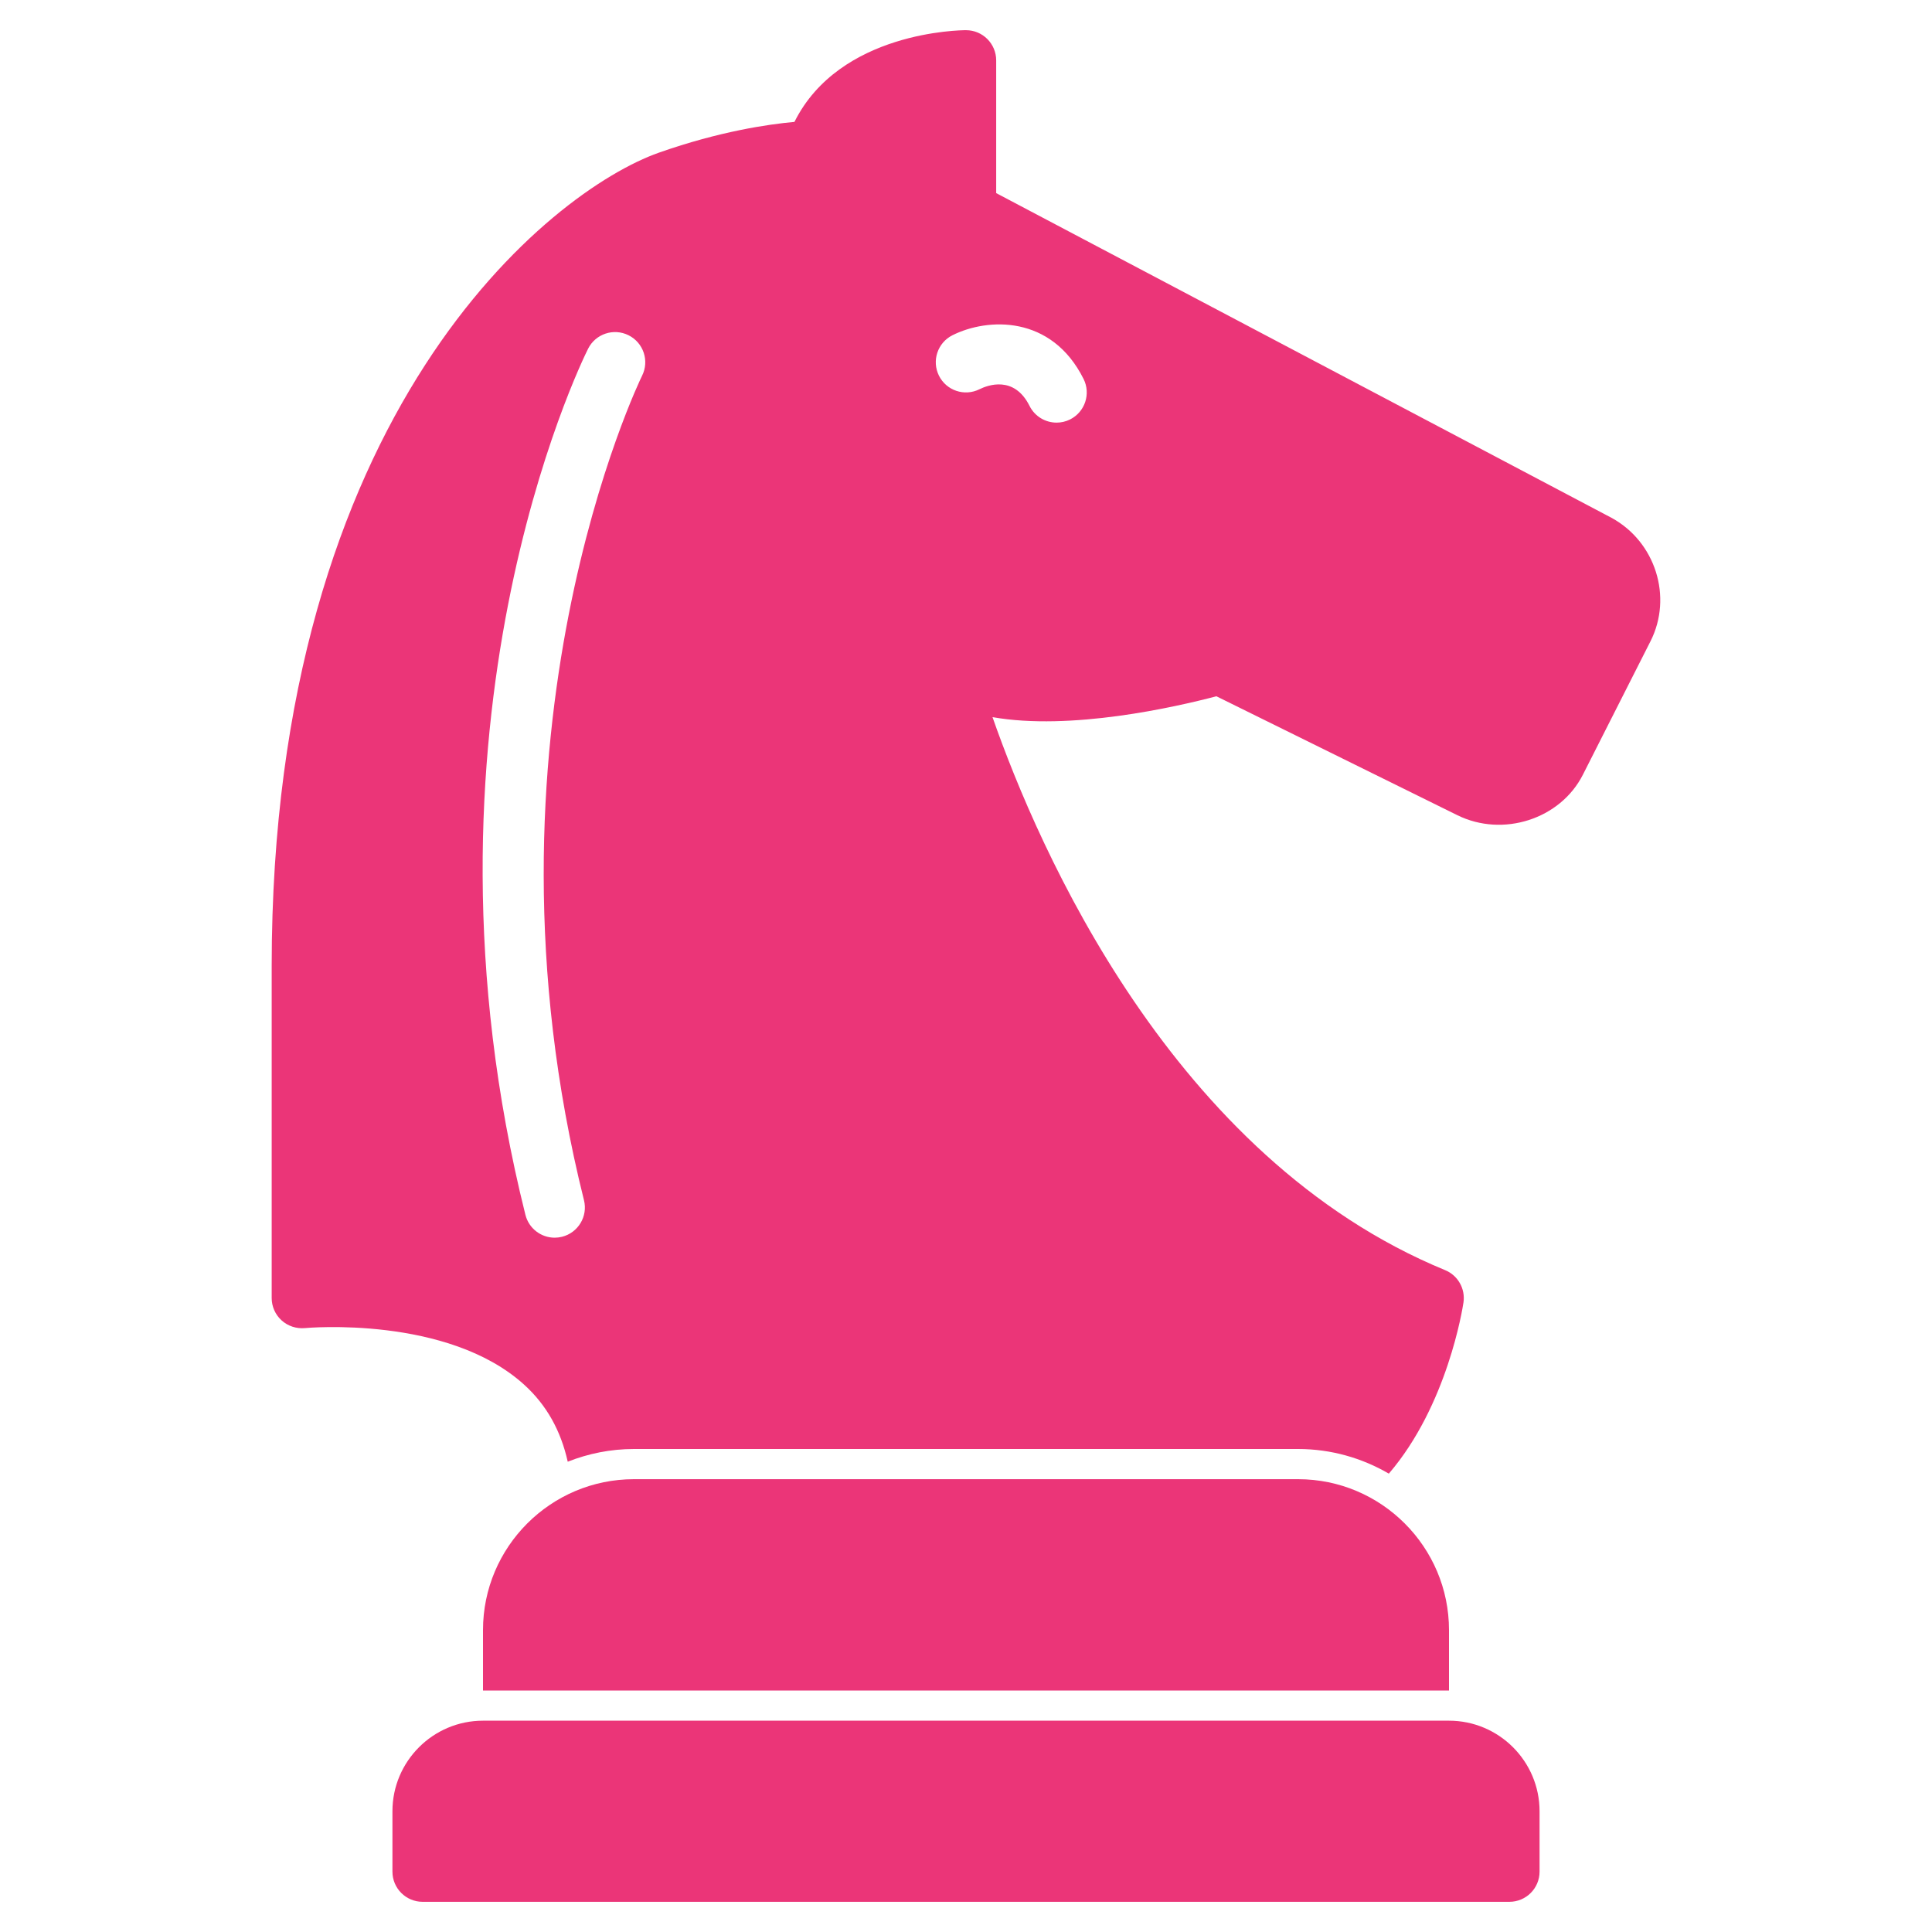
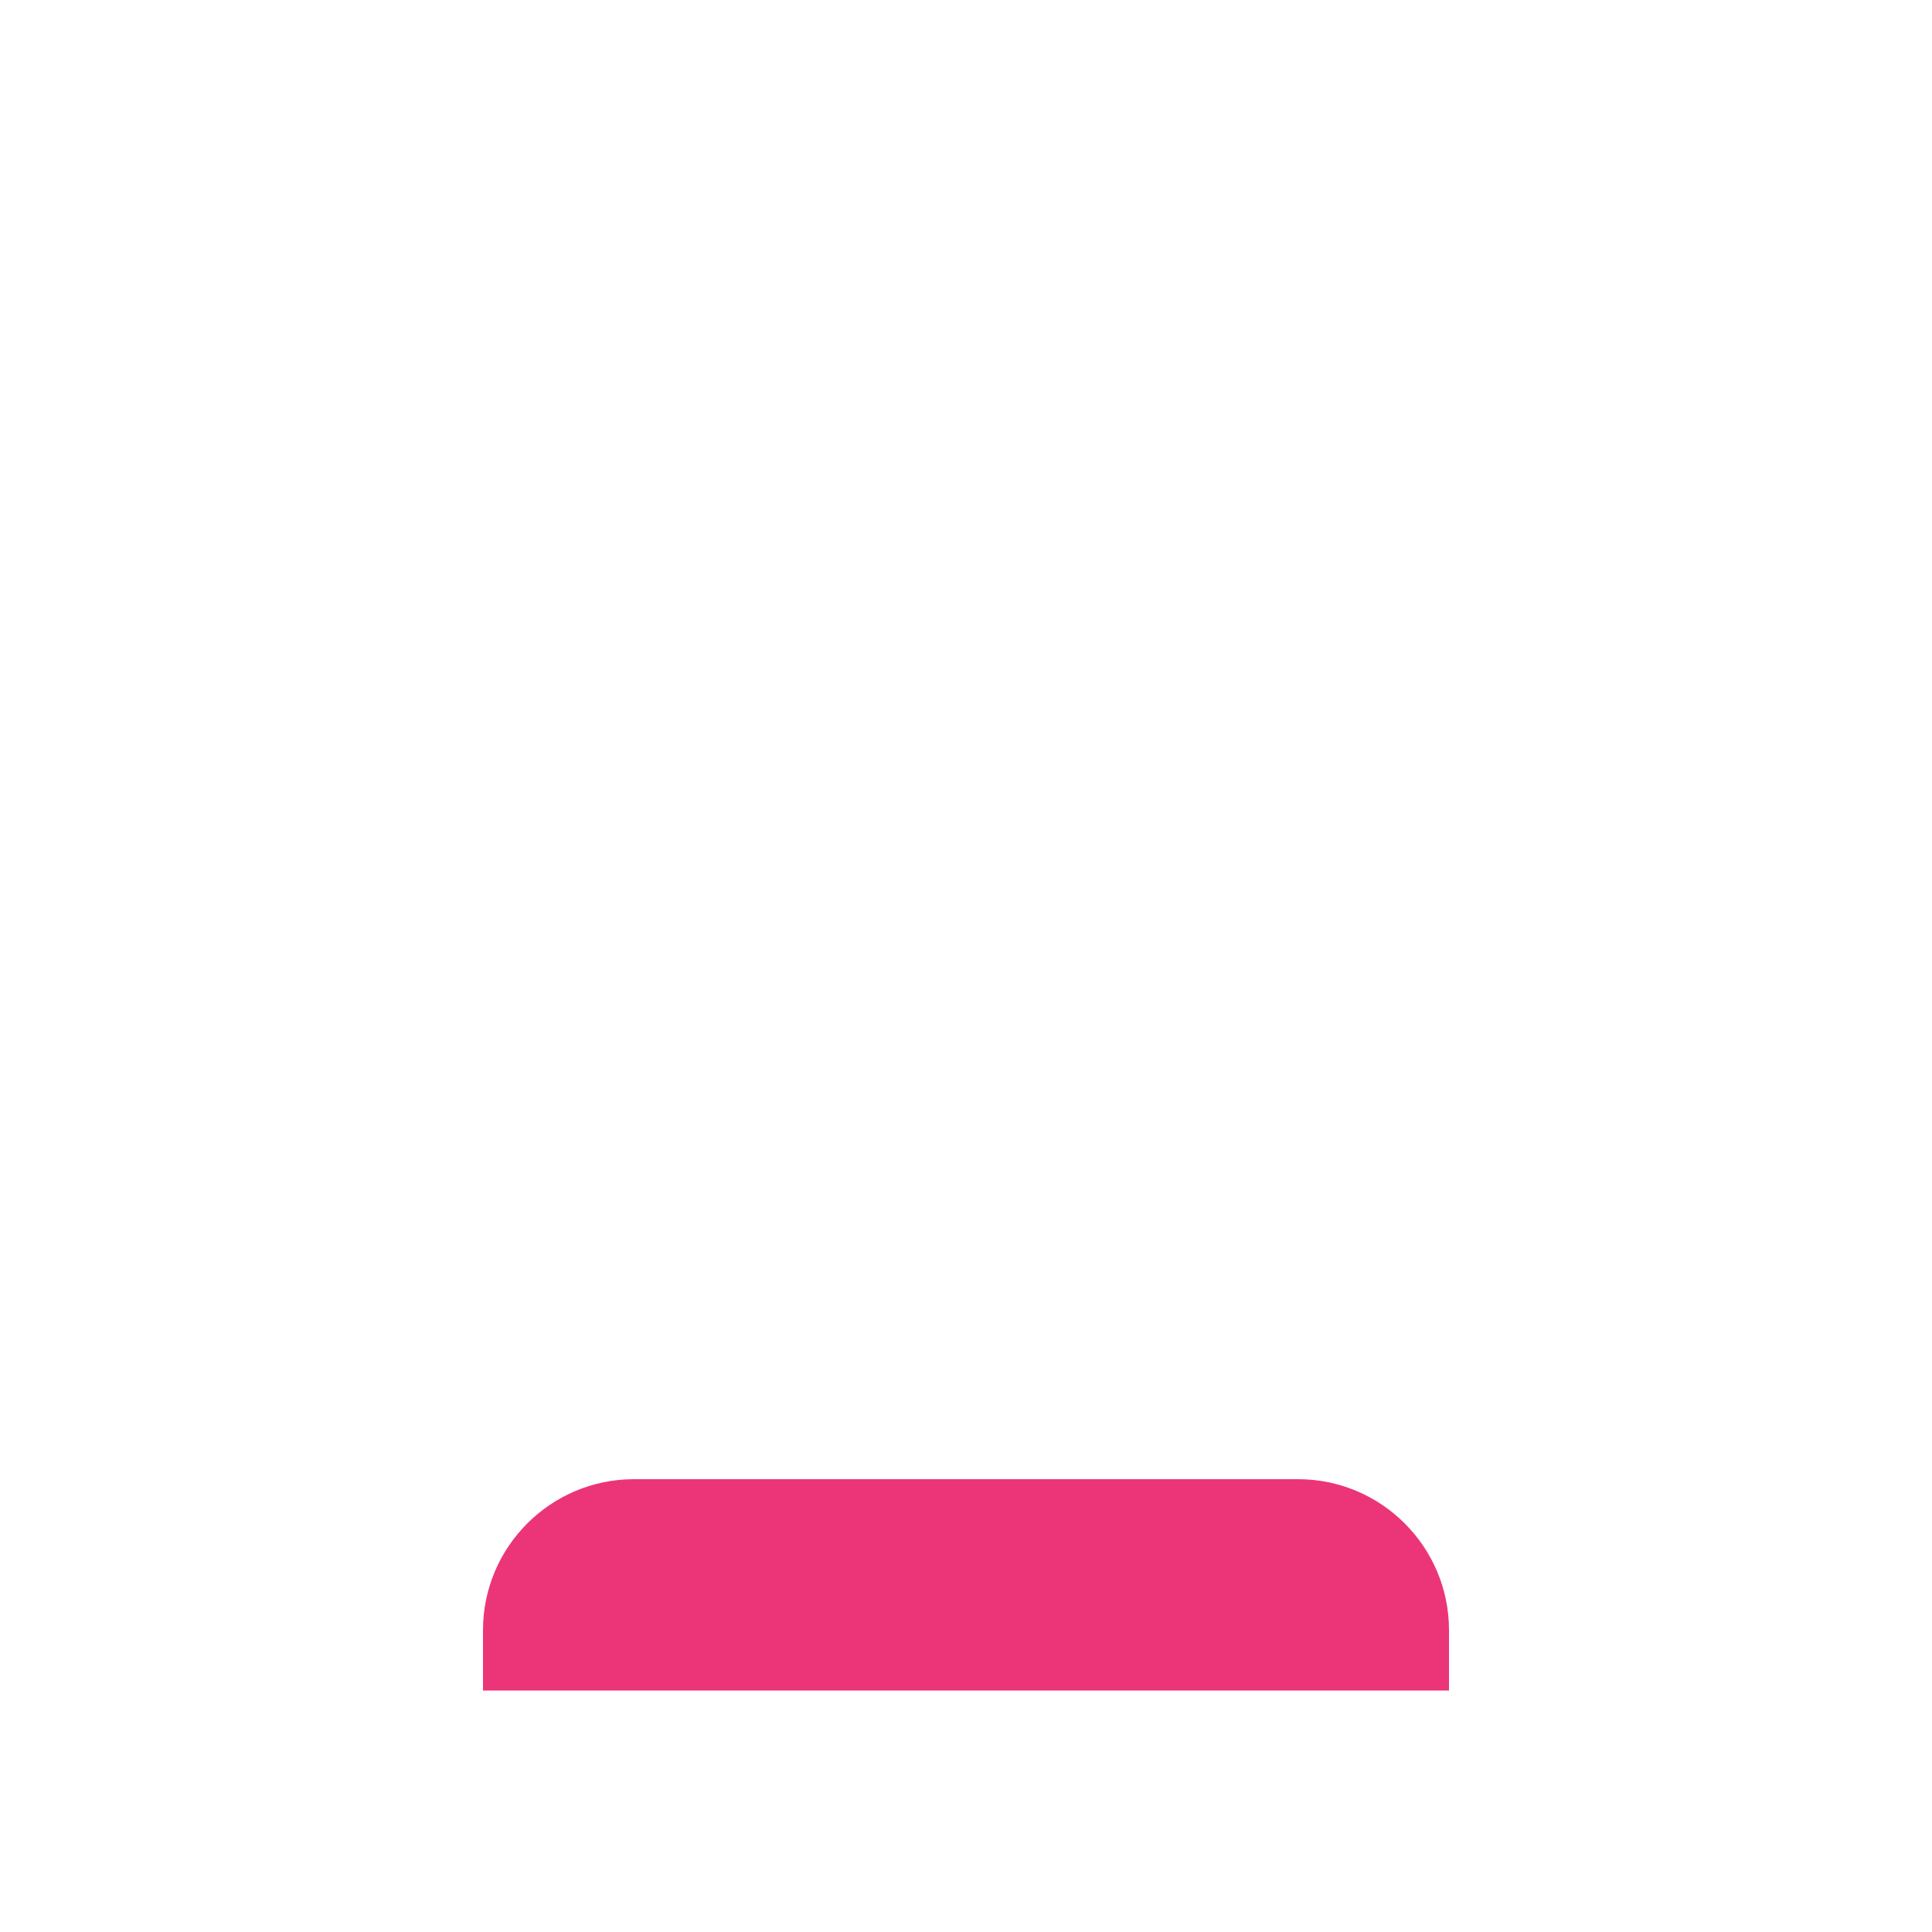
<svg xmlns="http://www.w3.org/2000/svg" height="512" viewBox="0 0 64 64" width="512">
  <g id="strategy">
-     <path fill="#EB3578" d="m48 57h-32c-1.654 0-3 1.346-3 3v2c0 .553.448 1 1 1h36c.552 0 1-.447 1-1v-2c0-1.654-1.346-3-3-3z" />
-     <path fill="#EB3578" d="m53.381 17.152-20.381-10.755v-4.397c0-.552-.448-1-1-1-.181 0-4.185.037-5.683 3.038-.864.078-2.482.312-4.49 1.019-3.568 1.256-12.827 8.544-12.827 26.943v11c0 .282.12.551.329.74s.488.28.77.255c.045-.005 4.725-.431 7.266 1.876.744.675 1.213 1.524 1.442 2.55.68-.269 1.418-.421 2.193-.421h22c1.097 0 2.122.301 3.007.816 1.935-2.252 2.442-5.466 2.473-5.673.065-.454-.186-.895-.609-1.068-9.03-3.713-13.469-13.961-14.993-18.319 2.584.457 6.047-.331 7.417-.691l7.979 3.938c1.512.747 3.416.132 4.161-1.339l2.24-4.422c.742-1.465.166-3.297-1.294-4.09zm-32.111-4.706c-.059.117-5.781 11.888-1.925 27.312.134.535-.192 1.078-.728 1.212-.081.02-.162.03-.243.03-.448 0-.855-.303-.969-.758-4.043-16.172 1.824-28.186 2.076-28.689.247-.494.847-.694 1.341-.447s.694.846.448 1.34zm14.177 1.449c-.143.071-.296.105-.446.105-.367 0-.72-.202-.896-.553-.512-1.026-1.398-.682-1.658-.553-.496.247-1.095.046-1.342-.447-.247-.494-.047-1.095.447-1.342 1.164-.582 3.28-.677 4.342 1.447.248.495.047 1.095-.447 1.343z" />
    <path fill="#EB3578" d="m48 56v-2c0-2.757-2.243-5-5-5h-22c-2.757 0-5 2.243-5 5v2z" />
  </g>
</svg>